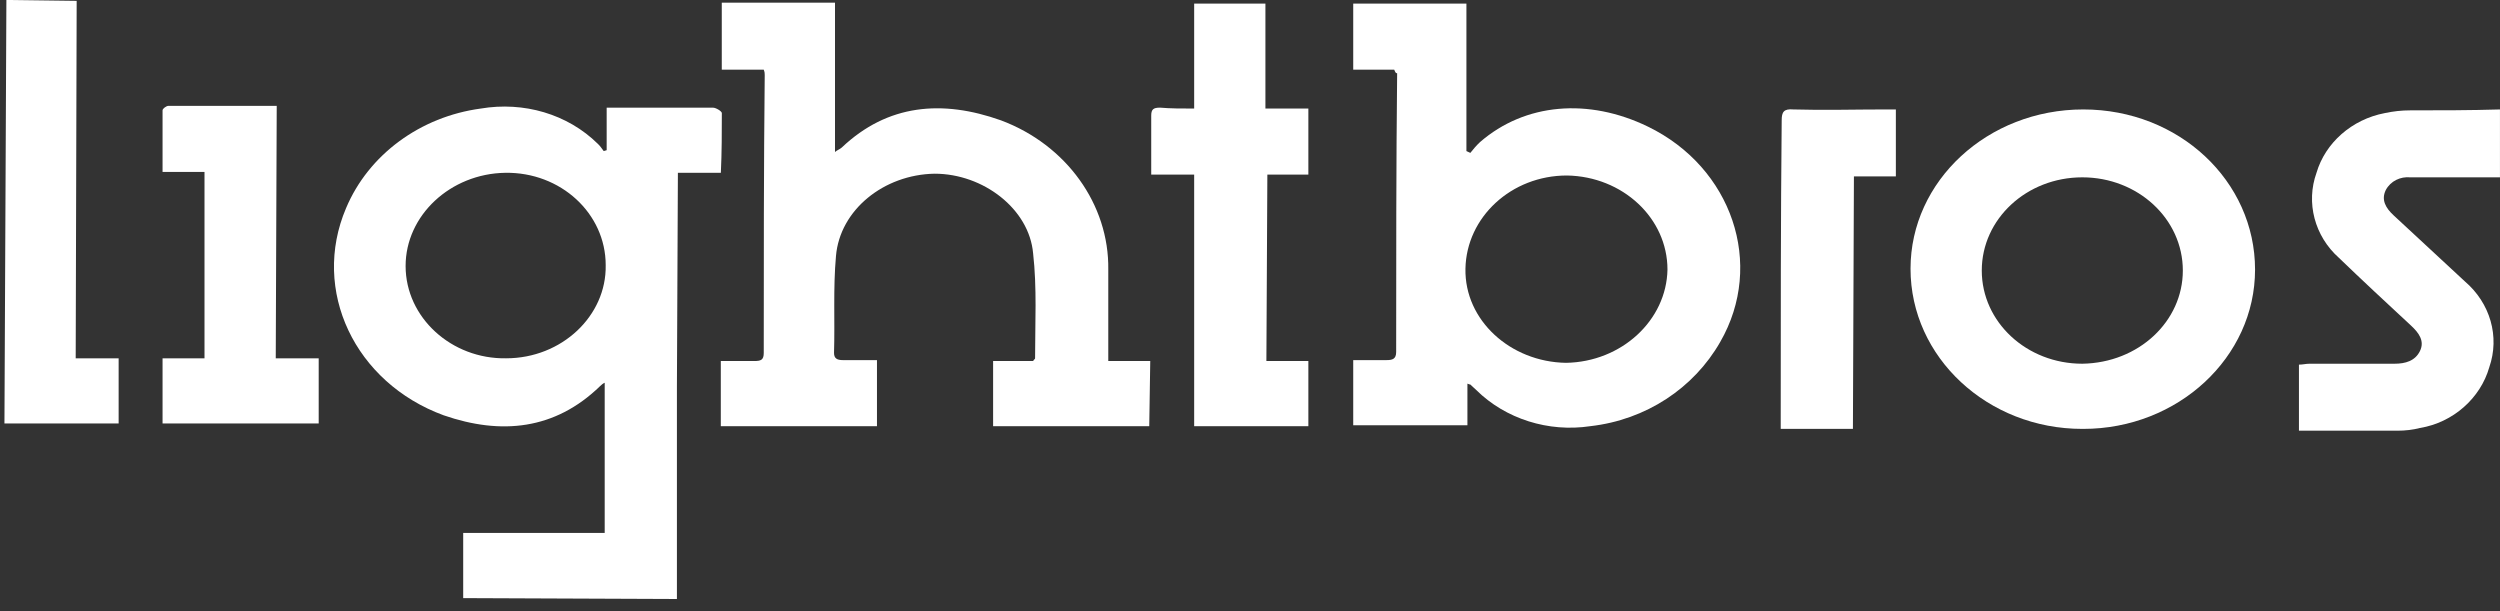
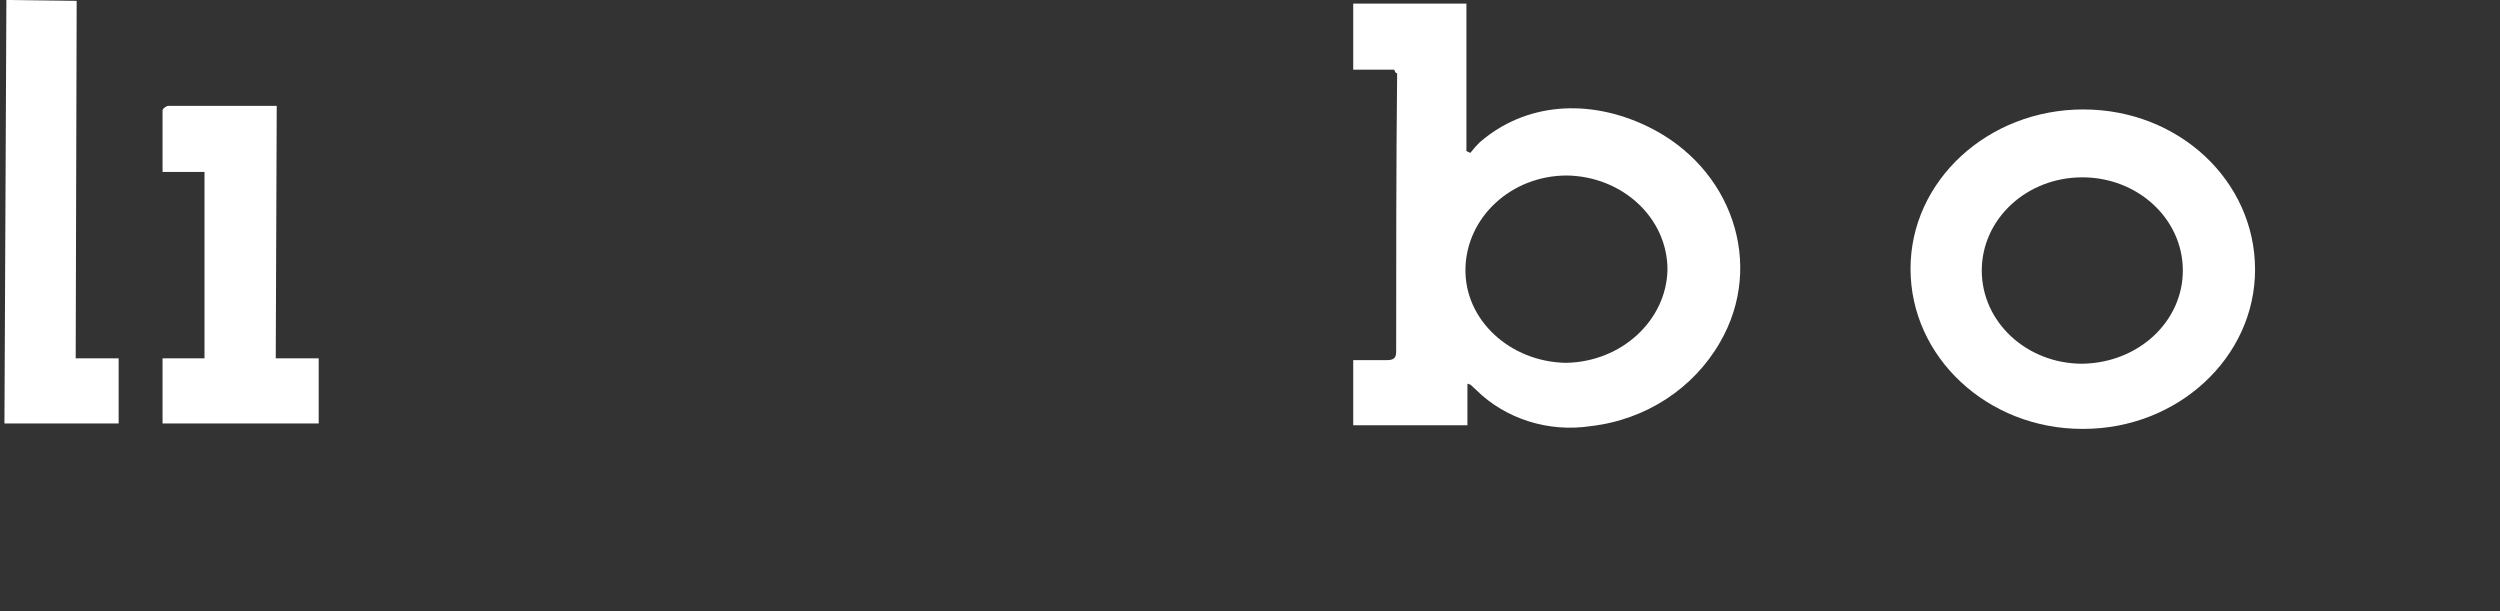
<svg xmlns="http://www.w3.org/2000/svg" width="90px" height="22px" viewBox="0 0 90 22" version="1.1">
  <rect x="0" y="0" width="90" height="22" fill="#333333" stroke="none" />
  <title>logo-lightbios</title>
  <g id="Page-1" stroke="none" stroke-width="1" fill="none" fill-rule="evenodd">
    <g id="logo-lightbios" fill="#FFFFFF" fill-rule="nonzero">
-       <path d="M89.999,6.384 C88.91,6.384 87.856,6.384 86.767,6.384 C86.416,6.351 86.064,6.514 85.889,6.84 C85.713,7.198 85.889,7.491 86.17,7.752 C87.013,8.534 87.891,9.348 88.735,10.13 C89.648,10.912 89.999,12.117 89.613,13.225 C89.297,14.332 88.313,15.212 87.118,15.407 C86.873,15.472 86.591,15.505 86.31,15.505 C85.291,15.505 84.237,15.505 83.183,15.505 L82.762,15.505 L82.762,13.127 C82.902,13.127 83.008,13.094 83.148,13.094 C84.167,13.094 85.186,13.094 86.205,13.094 C86.591,13.094 86.943,12.996 87.118,12.638 C87.294,12.28 87.083,11.987 86.802,11.726 C85.924,10.912 85.046,10.097 84.202,9.283 C83.324,8.501 83.008,7.296 83.394,6.221 C83.71,5.146 84.659,4.299 85.854,4.071 C86.17,4.006 86.451,3.973 86.767,3.973 C87.856,3.973 88.91,3.973 89.999,3.94 L89.999,6.384 Z" id="Path" />
-       <path d="M14.602,9.576 C14.602,11.433 16.253,12.932 18.221,12.899 C20.224,12.899 21.84,11.368 21.805,9.544 C21.805,7.687 20.188,6.188 18.186,6.221 C16.218,6.253 14.602,7.752 14.602,9.576 Z M25.951,6.221 L24.404,6.221 L24.369,13.909 L24.369,21.564 L16.675,21.532 L16.675,19.186 L21.769,19.186 L21.769,13.778 C21.699,13.811 21.664,13.844 21.594,13.909 C19.977,15.473 18.045,15.668 15.972,14.951 C12.775,13.778 11.194,10.456 12.459,7.491 C13.267,5.569 15.129,4.201 17.307,3.908 C18.853,3.647 20.434,4.104 21.523,5.179 C21.594,5.244 21.664,5.341 21.734,5.439 L21.84,5.407 L21.84,3.876 L23.526,3.876 C24.229,3.876 24.967,3.876 25.669,3.876 C25.775,3.876 25.986,4.006 25.986,4.071 C25.986,4.755 25.986,5.472 25.951,6.221 Z" id="Shape" />
      <path d="M60.029,9.706 C60.029,7.849 58.413,6.351 56.41,6.318 C54.408,6.318 52.791,7.817 52.756,9.674 C52.721,11.53 54.373,13.029 56.375,13.062 C58.378,13.029 59.994,11.53 60.029,9.706 Z M50.191,2.507 L48.716,2.507 L48.716,0.129 L52.791,0.129 L52.791,5.439 L52.932,5.504 C53.037,5.374 53.143,5.243 53.283,5.113 C54.9,3.712 57.183,3.517 59.327,4.559 C62.348,6.025 63.543,9.511 61.927,12.312 C60.978,13.974 59.256,15.114 57.254,15.342 C55.743,15.57 54.197,15.081 53.143,14.039 C53.073,13.974 53.002,13.908 52.932,13.843 C52.932,13.843 52.897,13.843 52.827,13.811 L52.827,15.309 L48.716,15.309 L48.716,12.964 C49.102,12.964 49.524,12.964 49.91,12.964 C50.121,12.964 50.262,12.931 50.262,12.671 C50.262,9.315 50.262,5.96 50.297,2.637 C50.227,2.637 50.227,2.572 50.191,2.507 Z" id="Shape" />
-       <path d="M41.373,15.342 L35.752,15.342 L35.752,12.997 L37.192,12.997 C37.227,12.931 37.263,12.931 37.263,12.899 C37.263,11.629 37.333,10.358 37.192,9.12 C37.052,7.524 35.401,6.253 33.644,6.253 C31.817,6.286 30.236,7.556 30.095,9.218 C29.99,10.391 30.06,11.563 30.025,12.704 C30.025,12.899 30.13,12.964 30.341,12.964 C30.763,12.964 31.149,12.964 31.571,12.964 L31.571,15.342 L25.949,15.342 L25.949,12.997 C26.336,12.997 26.722,12.997 27.144,12.997 C27.39,12.997 27.495,12.964 27.495,12.704 C27.495,9.381 27.495,6.026 27.53,2.703 C27.53,2.638 27.53,2.605 27.495,2.507 L25.984,2.507 L25.984,0.097 L30.06,0.097 L30.06,5.472 C30.13,5.407 30.236,5.374 30.306,5.309 C31.957,3.745 33.925,3.582 36.033,4.332 C38.387,5.211 39.933,7.361 39.898,9.707 C39.898,10.781 39.898,11.857 39.898,12.997 L41.409,12.997 L41.373,15.342 Z" id="Path" />
      <path d="M78.582,9.739 C78.582,7.882 76.966,6.384 74.963,6.384 C72.96,6.384 71.344,7.882 71.344,9.739 C71.344,11.596 72.96,13.094 74.963,13.094 C77.001,13.062 78.582,11.563 78.582,9.739 Z M74.963,15.44 C71.555,15.44 68.779,12.866 68.779,9.674 C68.779,6.514 71.555,3.94 74.998,3.94 C78.441,3.94 81.182,6.514 81.182,9.706 C81.182,12.866 78.406,15.44 74.998,15.44 C74.998,15.44 74.963,15.44 74.963,15.44 Z" id="Shape" />
-       <path d="M42.99,3.908 L42.99,0.129 L45.555,0.129 L45.555,3.908 L47.101,3.908 L47.101,6.286 L45.625,6.286 L45.59,12.996 L47.101,12.996 L47.101,15.342 L42.99,15.342 L42.99,6.286 L41.444,6.286 L41.444,5.374 C41.444,4.983 41.444,4.559 41.444,4.168 C41.444,3.94 41.515,3.875 41.761,3.875 C42.147,3.908 42.533,3.908 42.99,3.908 Z" id="Path" />
      <polygon id="Path" points="0.23 -0.002 2.76 0.031 2.725 12.899 4.271 12.899 4.271 15.244 0.16 15.244" />
      <path d="M7.362,6.189 L5.852,6.189 C5.852,5.439 5.852,4.69 5.852,3.973 C5.852,3.908 5.992,3.811 6.062,3.811 C7.362,3.811 8.627,3.811 9.962,3.811 L9.927,12.899 L11.473,12.899 L11.473,15.245 L5.852,15.245 L5.852,12.899 L7.362,12.899 L7.362,6.189 Z" id="Path" />
-       <path d="M68.251,3.973 L68.251,6.351 L66.741,6.351 L66.705,15.44 L64.106,15.44 L64.106,15.016 C64.106,11.465 64.106,7.882 64.141,4.331 C64.141,4.038 64.211,3.908 64.562,3.94 C65.651,3.973 66.776,3.94 67.865,3.94 L68.251,3.94 L68.251,3.973 Z" id="Path" />
    </g>
  </g>
</svg>